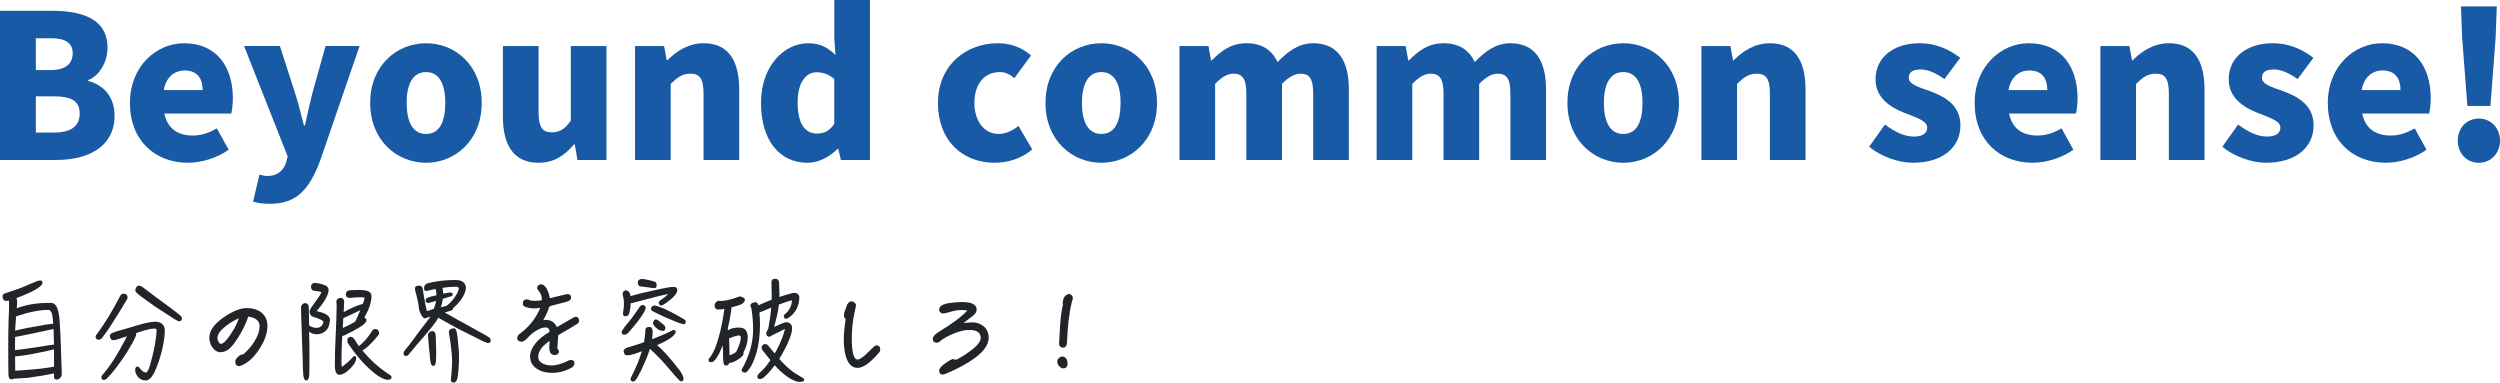
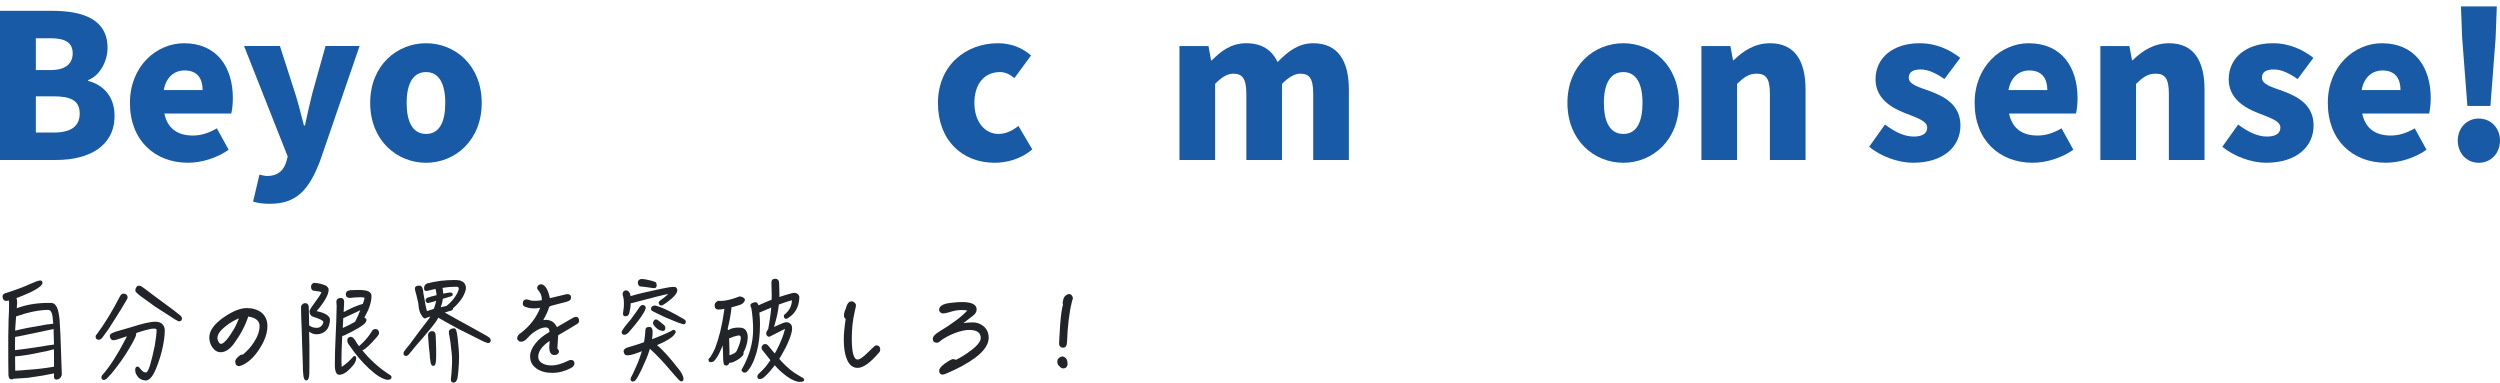
<svg xmlns="http://www.w3.org/2000/svg" id="_イヤー_2" viewBox="0 0 899.05 137.59">
  <defs>
    <style>.cls-1{fill:#212529;}.cls-2{fill:#185aa5;}</style>
  </defs>
  <g id="_イヤー_2-2">
    <g>
      <path class="cls-2" d="M0,3.89H18.72c11.09,0,19.95,3.02,19.95,13.32,0,4.75-2.66,9.94-6.98,11.59v.29c5.4,1.44,9.5,5.47,9.5,12.6,0,10.94-9.29,15.84-20.95,15.84H0V3.89ZM18.22,25.2c5.47,0,7.92-2.38,7.92-6.05s-2.52-5.4-7.92-5.4h-5.33v11.45h5.33Zm1.08,22.47c6.19,0,9.36-2.23,9.36-6.84s-3.1-6.19-9.36-6.19h-6.41v13.03h6.41Z" />
-       <path class="cls-2" d="M46.73,37.01c0-13.25,9.58-21.46,19.44-21.46,11.81,0,17.57,8.57,17.57,19.73,0,2.3-.29,4.54-.58,5.54h-24.05c1.15,5.62,5.04,7.92,10.23,7.92,2.95,0,5.69-.86,8.64-2.59l4.25,7.7c-4.25,3.02-9.86,4.68-14.62,4.68-11.81,0-20.88-7.92-20.88-21.53Zm26.14-4.61c0-4.03-1.8-7.06-6.48-7.06-3.53,0-6.62,2.23-7.49,7.06h13.97Z" />
+       <path class="cls-2" d="M46.73,37.01c0-13.25,9.58-21.46,19.44-21.46,11.81,0,17.57,8.57,17.57,19.73,0,2.3-.29,4.54-.58,5.54h-24.05c1.15,5.62,5.04,7.92,10.23,7.92,2.95,0,5.69-.86,8.64-2.59l4.25,7.7c-4.25,3.02-9.86,4.68-14.62,4.68-11.81,0-20.88-7.92-20.88-21.53m26.14-4.61c0-4.03-1.8-7.06-6.48-7.06-3.53,0-6.62,2.23-7.49,7.06h13.97Z" />
      <path class="cls-2" d="M91.01,72.51l2.3-9.72c.72,.14,1.8,.5,2.74,.5,3.89,0,5.9-2.02,6.84-4.9l.58-2.09-15.7-39.75h12.89l5.47,16.99c1.22,3.74,2.09,7.56,3.17,11.59h.36c.79-3.89,1.73-7.7,2.66-11.59l4.75-16.99h12.24l-14.11,41.04c-3.96,10.51-8.42,15.7-18.15,15.7-2.66,0-4.32-.29-6.05-.79Z" />
      <path class="cls-2" d="M133.13,37.01c0-13.54,9.65-21.46,20.09-21.46s20.02,7.92,20.02,21.46-9.65,21.53-20.02,21.53-20.09-7.92-20.09-21.53Zm27,0c0-6.77-2.16-11.09-6.91-11.09s-6.98,4.32-6.98,11.09,2.16,11.16,6.98,11.16,6.91-4.32,6.91-11.16Z" />
-       <path class="cls-2" d="M180.86,41.91V16.56h12.82v23.76c0,5.62,1.51,7.27,4.75,7.27,2.88,0,4.68-1.15,6.84-4.18V16.56h12.82V57.53h-10.44l-.94-5.62h-.29c-3.38,4.03-7.2,6.62-12.75,6.62-9,0-12.82-6.41-12.82-16.63Z" />
-       <path class="cls-2" d="M228.38,16.56h10.44l.94,5.11h.22c3.38-3.31,7.56-6.12,13.11-6.12,8.93,0,12.74,6.41,12.74,16.63v25.35h-12.82v-23.76c0-5.69-1.51-7.27-4.75-7.27-2.88,0-4.61,1.3-7.06,3.67v27.36h-12.82V16.56Z" />
-       <path class="cls-2" d="M273.67,37.01c0-13.39,8.42-21.46,16.92-21.46,4.54,0,7.2,1.66,9.87,4.25l-.43-6.12V0h12.82V57.53h-10.44l-.94-3.96h-.29c-2.88,2.88-6.84,4.97-10.73,4.97-10.22,0-16.78-8.14-16.78-21.53Zm26.35,7.56V28.44c-1.94-1.8-4.25-2.45-6.41-2.45-3.53,0-6.77,3.31-6.77,10.87s2.59,11.16,6.98,11.16c2.45,0,4.39-.79,6.19-3.46Z" />
      <path class="cls-2" d="M337.31,37.01c0-13.54,10.08-21.46,21.53-21.46,4.97,0,8.86,1.73,11.95,4.39l-5.98,8.14c-1.87-1.51-3.46-2.16-5.18-2.16-5.69,0-9.22,4.32-9.22,11.09s3.74,11.16,8.71,11.16c2.59,0,5.04-1.22,7.13-2.88l4.97,8.42c-4.03,3.53-9.22,4.82-13.54,4.82-11.52,0-20.38-7.92-20.38-21.53Z" />
-       <path class="cls-2" d="M375.98,37.01c0-13.54,9.65-21.46,20.09-21.46s20.02,7.92,20.02,21.46-9.65,21.53-20.02,21.53-20.09-7.92-20.09-21.53Zm27,0c0-6.77-2.16-11.09-6.91-11.09s-6.98,4.32-6.98,11.09,2.16,11.16,6.98,11.16,6.91-4.32,6.91-11.16Z" />
      <path class="cls-2" d="M424.15,16.56h10.44l.94,5.18h.22c3.38-3.38,6.91-6.19,12.46-6.19s9.15,2.38,11.23,6.77c3.53-3.6,7.34-6.77,12.82-6.77,8.93,0,12.82,6.41,12.82,16.63v25.35h-12.82v-23.76c0-5.69-1.44-7.27-4.68-7.27-1.87,0-4.1,1.15-6.55,3.67v27.36h-12.82v-23.76c0-5.69-1.51-7.27-4.75-7.27-1.87,0-4.1,1.15-6.48,3.67v27.36h-12.82V16.56Z" />
-       <path class="cls-2" d="M495.06,16.56h10.44l.94,5.18h.22c3.38-3.38,6.91-6.19,12.46-6.19s9.15,2.38,11.23,6.77c3.53-3.6,7.34-6.77,12.82-6.77,8.93,0,12.82,6.41,12.82,16.63v25.35h-12.82v-23.76c0-5.69-1.44-7.27-4.68-7.27-1.87,0-4.1,1.15-6.55,3.67v27.36h-12.82v-23.76c0-5.69-1.51-7.27-4.75-7.27-1.87,0-4.1,1.15-6.48,3.67v27.36h-12.82V16.56Z" />
      <path class="cls-2" d="M563.68,37.01c0-13.54,9.65-21.46,20.09-21.46s20.02,7.92,20.02,21.46-9.65,21.53-20.02,21.53-20.09-7.92-20.09-21.53Zm27,0c0-6.77-2.16-11.09-6.91-11.09s-6.98,4.32-6.98,11.09,2.16,11.16,6.98,11.16,6.91-4.32,6.91-11.16Z" />
      <path class="cls-2" d="M611.85,16.56h10.44l.94,5.11h.22c3.38-3.31,7.56-6.12,13.11-6.12,8.93,0,12.75,6.41,12.75,16.63v25.35h-12.82v-23.76c0-5.69-1.51-7.27-4.75-7.27-2.88,0-4.61,1.3-7.06,3.67v27.36h-12.82V16.56Z" />
      <path class="cls-2" d="M672.18,52.78l5.69-7.99c3.74,2.81,7.13,4.32,10.37,4.32s4.82-1.22,4.82-3.24c0-2.45-3.96-3.6-8.14-5.26-4.9-1.94-10.44-5.26-10.44-12.1,0-7.7,6.26-12.96,15.84-12.96,6.41,0,11.16,2.59,14.62,5.26l-5.69,7.63c-2.95-2.09-5.83-3.46-8.5-3.46-2.95,0-4.32,1.01-4.32,2.95,0,2.45,3.53,3.38,7.78,4.9,5.11,1.94,10.8,4.9,10.8,12.31s-5.9,13.39-17.07,13.39c-5.33,0-11.59-2.3-15.77-5.76Z" />
      <path class="cls-2" d="M710.12,37.01c0-13.25,9.58-21.46,19.44-21.46,11.81,0,17.57,8.57,17.57,19.73,0,2.3-.29,4.54-.58,5.54h-24.05c1.15,5.62,5.04,7.92,10.23,7.92,2.95,0,5.69-.86,8.64-2.59l4.25,7.7c-4.25,3.02-9.86,4.68-14.62,4.68-11.81,0-20.88-7.92-20.88-21.53Zm26.14-4.61c0-4.03-1.8-7.06-6.48-7.06-3.53,0-6.62,2.23-7.49,7.06h13.97Z" />
      <path class="cls-2" d="M755.34,16.56h10.44l.94,5.11h.22c3.38-3.31,7.56-6.12,13.11-6.12,8.93,0,12.74,6.41,12.74,16.63v25.35h-12.82v-23.76c0-5.69-1.51-7.27-4.75-7.27-2.88,0-4.61,1.3-7.06,3.67v27.36h-12.82V16.56Z" />
      <path class="cls-2" d="M799.19,52.78l5.69-7.99c3.74,2.81,7.13,4.32,10.37,4.32s4.82-1.22,4.82-3.24c0-2.45-3.96-3.6-8.14-5.26-4.9-1.94-10.44-5.26-10.44-12.1,0-7.7,6.26-12.96,15.84-12.96,6.41,0,11.16,2.59,14.62,5.26l-5.69,7.63c-2.95-2.09-5.83-3.46-8.5-3.46-2.95,0-4.32,1.01-4.32,2.95,0,2.45,3.53,3.38,7.78,4.9,5.11,1.94,10.8,4.9,10.8,12.31s-5.9,13.39-17.07,13.39c-5.33,0-11.59-2.3-15.77-5.76Z" />
      <path class="cls-2" d="M837.13,37.01c0-13.25,9.58-21.46,19.44-21.46,11.81,0,17.57,8.57,17.57,19.73,0,2.3-.29,4.54-.58,5.54h-24.05c1.15,5.62,5.04,7.92,10.23,7.92,2.95,0,5.69-.86,8.64-2.59l4.25,7.7c-4.25,3.02-9.86,4.68-14.62,4.68-11.81,0-20.88-7.92-20.88-21.53Zm26.14-4.61c0-4.03-1.8-7.06-6.48-7.06-3.53,0-6.62,2.23-7.49,7.06h13.97Z" />
      <path class="cls-2" d="M883.86,50.55c0-4.46,3.17-7.92,7.56-7.92s7.63,3.46,7.63,7.92-3.17,7.99-7.63,7.99-7.56-3.53-7.56-7.99Zm1.58-36.8l-.43-11.45h12.89l-.43,11.45-1.87,24.34h-8.28l-1.87-24.34Z" />
    </g>
    <g>
      <path class="cls-1" d="M16.81,108.94h1.8c.79,.07,1.44,.65,1.94,1.73,.36,.86,.65,2.23,.86,4.14,.11,1.44,.22,3.24,.32,5.36,.14,4.25,.29,9.03,.5,14.4,0,.43-.18,.86-.5,1.26-.36,.4-.79,.61-1.3,.68-.68,0-1.01-.32-1.01-.97v-1.26c-2.09,.47-5.18,1.01-9.29,1.58-1.73,.14-3.35,.25-4.82,.32-.11,0-.18-.04-.25-.04-.29,.18-.58,.29-.83,.29-.32,0-.58-.11-.79-.29-.22-.25-.36-.65-.4-1.19-.07-2.7-.07-6.48-.07-11.37,0-2.16,0-4.1,.07-5.83,0-1.8,.07-3.71,.18-5.76,0-1.01,.04-2.09,.04-3.31-.04-.22-.07-.43-.11-.65-.43,.14-.76,.18-.97,.18-.36,0-.68-.14-.94-.5-.22-.29-.32-.68-.32-1.19s.36-.86,1.08-1.12c1.44-.43,2.52-.79,3.31-1.08,1.73-.58,3.82-1.4,6.3-2.52,.97-.43,1.73-.72,2.27-.86,.22-.04,.43-.07,.61-.07,.36,0,.58,.14,.72,.4,.04,.18,.07,.36,.07,.5,0,.22-.22,.58-.65,1.08-1.22,1.01-2.74,1.87-4.61,2.66-1.44,.68-2.81,1.22-4.1,1.66,.14,.47,.25,.94,.25,1.4,0,.58-.07,1.33-.14,2.27,3.17-1.19,6.73-1.84,10.76-1.91Zm2.45,9.39c-2.56,.54-5.98,1.26-10.29,2.16-1.73,.36-2.92,.61-3.53,.68-.04,.76-.04,1.58-.04,2.48v2.27c1.48-.18,2.63-.32,3.46-.43,2.27-.29,5.04-.72,8.28-1.26,.94-.14,1.69-.25,2.27-.32-.04-2.16-.07-4.03-.14-5.58Zm.14,7.27c-1.4,.43-3.02,.79-4.9,1.12-3.24,.72-6.23,1.22-8.93,1.44-.07,.04-.14,.04-.14,.04,0,1.73,.04,3.42,.04,5.11,1.3-.07,2.7-.14,4.14-.29,3.74-.25,7.02-.65,9.79-1.15h.04c0-2.02-.04-4.1-.04-6.26Zm-.76-12.89c-.29-.83-.68-1.26-1.26-1.26-3.24,0-7.13,.79-11.59,2.34-.14,1.94-.25,3.42-.32,4.46v.65c2.34-.61,6.08-1.33,11.27-2.2,.94-.14,1.73-.22,2.41-.29-.14-1.8-.29-3.06-.5-3.71Z" />
      <path class="cls-1" d="M35.5,122.18c-.72,0-1.12-.4-1.12-1.15,0-.29,.18-.61,.54-.97,2.77-3.74,5.54-8.28,8.28-13.61,.29-.58,.76-.86,1.37-.86,.79,.07,1.26,.5,1.33,1.3,0,.32-.14,.68-.4,1.04-1.22,2.09-2.48,4.18-3.85,6.3-.86,1.37-1.73,2.74-2.59,4.07-.79,1.08-1.55,2.12-2.3,3.17-.43,.5-.83,.72-1.26,.72Zm4.32-.36c-.22-.29-.32-.65-.32-1.08,0-.4,.32-.76,1.01-1.04,.65-.29,1.51-.58,2.59-.86,1.33-.36,2.7-.76,4.1-1.19,2.16-.68,3.92-1.19,5.22-1.48s2.52-.47,3.6-.47c.94,.04,1.69,.29,2.27,.76,.65,.61,.97,1.4,.97,2.41,0,1.98-.36,4.46-1.08,7.45-.83,3.17-1.76,5.72-2.77,7.81-.97,1.8-1.98,2.7-3.02,2.7-1.76-.07-2.99-1.04-3.67-2.88-.07-.36-.11-.65-.11-.9,0-.54,.14-.9,.43-1.12,.14-.07,.36-.07,.61-.07,.22,0,.36,.11,.47,.36,.47,.58,.94,1.08,1.37,1.44,.32,.18,.68,.29,1.04,.29,.4,0,.86-.86,1.4-2.52,.58-1.94,1.15-4.32,1.73-7.13,.43-2.52,.65-4.43,.65-5.72,0-.25-.32-.4-.97-.4-.79,0-2.02,.25-3.64,.72-.9,.29-1.8,.58-2.7,.86v.14c0,.47-.14,1.01-.43,1.58-.5,1.08-1.15,2.27-1.91,3.53-1.73,2.99-3.85,6.01-6.44,9.18-.72,.76-1.33,1.4-1.84,1.98-.36,.29-.72,.47-1.01,.47-.58-.04-.86-.32-.9-.83,0-.43,.14-.79,.5-1.12,2.56-2.95,5.26-7.13,8.1-12.6,.18-.36,.36-.76,.58-1.15-.22,.07-.4,.14-.58,.18-1.08,.36-2.12,.72-3.2,1.04-.47,.14-.86,.18-1.19,.18-.36,0-.65-.18-.86-.54Zm21.17-8.21l-5.22-3.35c-1.62-1.15-3.35-2.41-5.22-3.78-.58-.43-1.04-.83-1.4-1.19-.29-.22-.43-.47-.47-.68v-.36c0-.25,.11-.5,.25-.76,.22-.5,.54-.76,1.04-.76,.14,0,.36,.04,.61,.11,.58,.32,1.22,.76,1.94,1.33,1.55,1.22,4,3.02,7.34,5.47,1.76,1.3,3.17,2.34,4.21,3.2,.36,.29,.65,.5,.9,.72,.29,.29,.43,.61,.47,.9,0,.72-.36,1.08-1.04,1.08-.18,0-.32-.04-.43-.11-.65-.29-1.62-.9-2.99-1.84Z" />
      <path class="cls-1" d="M93.27,125.53c-1.94,2.99-4.1,4.97-6.44,5.9-.36,.14-.61,.22-.83,.22-.94,0-1.4-.58-1.4-1.69,0-.58,.5-1.26,1.51-2.05,.36-.29,.79-.43,1.3-.43,1.58-1.33,2.92-2.84,4-4.54,1.3-2.02,1.94-3.92,1.94-5.72s-1.37-2.99-4.07-3.38c-1.15,3.46-2.92,6.73-5.22,9.83-1.51,2.02-3.1,2.99-4.68,2.99-1.22,0-2.2-.58-2.99-1.73-.76-1.08-1.12-2.27-1.12-3.56,0-2.45,1.76-4.9,5.36-7.38,3.1-2.12,5.83-3.2,8.13-3.2,2.09,0,3.82,.54,5.18,1.55,1.48,1.15,2.23,2.81,2.23,4.9,0,2.59-.97,5.36-2.92,8.31Zm-12.06-8.28c-2.02,1.58-3.02,3.02-3.02,4.36,0,.43,.14,.86,.43,1.37,.29,.47,.58,.68,.83,.68,1.01,0,2.63-1.84,4.82-5.54,.54-.94,1.08-2.16,1.66-3.64-1.62,.65-3.2,1.58-4.72,2.77Z" />
      <path class="cls-1" d="M113.87,117.9c.72,0,1.3-.22,1.73-.72,.43-.43,.65-.9,.68-1.4,0-.47-1.26-1.12-3.78-1.91-.47-.14-.79-.47-.97-.9-.14-.29-.22-.65-.22-1.08,0-.18,.22-.65,.68-1.37,.79-1.08,1.73-2.41,2.81-3.96,.5-.79,.79-1.3,.79-1.48-.32-.18-1.26-.36-2.84-.54-.61-.14-.9-.65-.9-1.48,.07-.83,.5-1.26,1.26-1.33,1.22,.07,2.56,.36,4,.94,.72,.43,1.08,.97,1.08,1.58-.04,1.76-1.48,4.32-4.32,7.63,.5,.11,1.04,.25,1.55,.4,2.16,.68,3.24,1.58,3.24,2.74,0,.54-.07,1.01-.18,1.37-.22,1.08-.61,1.91-1.26,2.52-.9,.86-2.02,1.3-3.35,1.3-1.04,0-1.94-.32-2.7-.97,.04,1.66,.07,3.46,.11,5.44v6.37c0,1.4-.04,2.52-.04,3.35-.07,1.58-.43,2.41-1.04,2.41-.68,0-1.08-.79-1.15-2.38-.11-1.01-.14-2.02-.14-3.1-.04-2.23-.14-5.11-.29-8.6-.07-2.45-.14-5.29-.29-8.57-.04-.61-.07-1.87-.07-3.74,0-.4,.22-.76,.65-1.12,.25-.18,.54-.29,.83-.29,.79,0,1.22,.47,1.3,1.33,0,.79,.04,1.84,.07,3.06,0,1.3,.04,2.52,.07,3.6l.11,.11c.79,.54,1.66,.79,2.59,.79Zm9.72-5.65c.86-.5,2.02-1.08,3.42-1.73,1.73-.72,2.88-1.12,3.46-1.22,.4-1.08,.61-1.76,.61-2.05,0-.18-.11-.29-.25-.29-.22-.04-.54-.07-1.01-.07-.79,0-1.48,.04-2.05,.07l-1.91,.18c-.94,0-1.44-.4-1.51-1.22,0-.5,.18-.9,.54-1.22,.36-.22,.79-.32,1.3-.36,.94-.04,1.84-.07,2.7-.07,1.69,0,2.88,.18,3.53,.47,.79,.36,1.19,.94,1.19,1.76,0,1.37-.4,2.95-1.12,4.82-.5,1.04-.97,2.02-1.48,2.88,.11,.07,.18,.11,.25,.11,.32,.22,.5,.43,.54,.65,0,.47-.22,.9-.58,1.3-.47,.5-1.15,1.01-2.09,1.55-1.66,1.01-3.38,1.91-5.18,2.74-.29,.14-.58,.22-.86,.29-.04,.4-.07,.76-.07,1.12-.14,2.99-.22,5.51-.22,7.56,0,1.19,.04,1.98,.11,2.41,1.22-.79,2.56-1.94,4.03-3.56,.14-.22,.36-.36,.65-.36,.32,.07,.5,.32,.5,.83,0,.58-.22,1.22-.65,1.94-.83,1.15-1.8,2.12-2.88,2.99-.9,.65-1.76,1.01-2.56,1.01-1.01,0-1.55-1.12-1.58-3.35,0-2.95,.07-6.19,.25-9.75,.22-4.54,.36-8.42,.4-11.7,0-.36-.04-.83-.11-1.48,.04-.86,.58-1.3,1.62-1.37,.72,.04,1.12,.47,1.19,1.3-.07,1.37-.14,2.66-.18,3.85Zm5.98-.68c-1.76,.86-3.82,1.8-6.12,2.84-.07,1.33-.11,2.52-.18,3.53,1.66-.72,3.17-1.48,4.46-2.27,.61-1.22,1.22-2.59,1.84-4.1Zm6.77,8.28c-.04,.32-.32,.79-.86,1.4-2.3,2.66-4,4.25-5.11,4.75l-.04,.04c1.12,1.37,2.45,2.81,4,4.25,1.8,1.66,3.67,3.13,5.65,4.39,.54,.29,.83,.58,.83,.94,0,.65-.5,.97-1.48,.97-1.73-.22-3.92-1.55-6.52-3.96-2.59-2.38-4.97-5.18-7.09-8.35-.58-.65-.83-1.26-.83-1.91s.36-1.08,1.08-1.26c.36,0,.65,.11,.94,.29,.29,.25,.58,.61,.86,1.04,.36,.68,.79,1.37,1.33,2.05,1.76-1.48,3.28-3.2,4.5-5.15,.14-.36,.36-.61,.58-.76,.22-.14,.47-.25,.79-.25h.29c.68,.14,1.04,.65,1.08,1.51Z" />
      <path class="cls-1" d="M156.67,104.18c-.07-.07-.07-.18-.07-.29-.94,.22-1.76,.4-2.52,.61-.4,.11-.65,.14-.79,.14-.54,0-.79-.32-.79-1.04,0-.36,.07-.72,.29-1.04,.11-.22,.36-.4,.76-.61,1.19-.36,2.84-.68,4.93-.97,1.8-.18,3.42-.29,4.9-.29,.76,0,1.4,.07,1.91,.14,.79,.22,1.37,.58,1.8,1.12,.29,.5,.47,1.01,.47,1.58,0,.83-.4,1.94-1.19,3.38-.79,1.22-1.66,2.27-2.63,3.2-.29,.29-.58,.5-.83,.72v.11c0,.29-.18,.54-.47,.68-.79,.25-1.62,.5-2.48,.76,.29,.14,.54,.32,.83,.47,1.91,1.08,4.9,2.77,9,5,2.12,1.19,3.85,2.16,5.18,2.88,.4,.29,.76,.5,1.08,.72,.25,.29,.4,.58,.43,.86,0,.72-.36,1.08-1.04,1.08-.11-.04-.22-.07-.36-.14-.79-.22-2.02-.79-3.67-1.69l-6.33-3.17c-1.94-1.04-4.07-2.2-6.3-3.49-.5-.25-.9-.47-1.15-.68-.29,.58-.65,1.15-1.08,1.76-.79,1.08-1.8,2.34-3.06,3.82-1.19,1.44-2.48,2.92-3.85,4.46-.79,.94-1.66,1.98-2.63,3.2-.32,.36-.65,.54-.94,.54-.61,0-.94-.25-.97-.83,0-.32,.11-.65,.32-.94,.43-.58,1.04-1.37,1.84-2.3,.86-1.19,1.98-2.7,3.38-4.57,1.12-1.51,2.3-3.06,3.6-4.72,.18-.25,.36-.5,.5-.79-.47,.14-.86,.25-1.22,.36l-.07,.07c-.22,.14-.43,.22-.65,.22-.29,0-.5-.14-.72-.43-.14-.14-.29-.32-.4-.58-.5-.65-.86-1.55-1.04-2.63-.07-.76-.18-1.4-.25-1.98-.25-1.08-.47-2.05-.68-2.92-.36-1.12-.5-1.84-.5-2.16,0-.65,.4-1.01,1.19-1.08h.61c.36,0,.65,.29,.9,.79,.18,.43,.29,1.08,.36,2.02,.29,1.69,.54,3.13,.79,4.36,.18,.76,.32,1.4,.47,1.98,.68-.22,1.51-.5,2.48-.79,.04-.11,.07-.25,.14-.43,.29-.72,.5-1.48,.65-2.27,0-.04,0-.11,.04-.22-.22,.11-.43,.18-.61,.22-1.37,.4-2.12,.58-2.27,.58h-.25c-.14-.04-.32-.18-.5-.4-.14-.14-.18-.32-.18-.54,0-.32,.18-.61,.54-.9,.72-.29,1.87-.61,3.42-.97-.07-.79-.14-1.48-.29-1.98Zm.04,17.21c.04,.72,.07,1.33,.07,1.84,0,.65,.04,1.37,.07,2.16v2.56c0,.61-.04,1.08-.04,1.4-.04,1.48-.36,2.23-.97,2.23-.65,0-1.04-.76-1.12-2.2-.11-.36-.14-.76-.14-1.22-.04-.79-.14-1.87-.32-3.17-.07-.9-.14-1.98-.25-3.24-.04-.22-.07-.68-.07-1.37,0-.36,.22-.72,.68-1.08,.22-.14,.47-.22,.76-.22,.79,0,1.19,.43,1.26,1.22,0,.29,.04,.65,.07,1.08Zm2.56-13.93c-.07,.5-.18,1.01-.29,1.51-.14,.58-.32,1.08-.5,1.51,.83-.18,1.51-.32,2.02-.43l.07-.07c.9-.65,1.69-1.44,2.38-2.3,1.22-1.58,1.91-2.84,2.05-3.85,0-.43-.25-.68-.72-.72-1.76,0-3.49,.14-5.15,.43,.14,.58,.22,1.26,.25,2.05,.32-.04,.65-.11,1.01-.18,.68-.14,1.26-.22,1.76-.22,.18,.04,.36,.11,.5,.25,.11,.22,.18,.36,.18,.5,0,.22-.18,.4-.5,.58-.83,.29-1.84,.58-3.06,.94Zm5,12.09c.07,.43,.14,.9,.25,1.48,.11,1.33,.25,2.81,.43,4.39,.07,1.01,.14,1.91,.14,2.7,0,1.66-.07,3.24-.22,4.9-.11,1.22-.22,2.23-.36,3.02-.29,1.01-.76,1.55-1.33,1.55-.72,0-1.04-.36-1.04-1.08,.04-.54,.11-1.33,.22-2.34,.14-1.84,.22-3.28,.22-4.36,0-1.58-.22-3.82-.58-6.66-.14-.79-.25-1.62-.4-2.45-.14-.61-.18-1.08-.18-1.4,0-.36,.25-.72,.79-1.01,.32-.14,.72-.22,1.15-.22s.72,.5,.9,1.48Z" />
      <path class="cls-1" d="M207.39,116.6c-1.48,.94-3.71,2.23-6.66,3.96-.07,.97-.14,2.56-.29,4.79,.36,.36,.58,.68,.58,1.04s-.18,.65-.47,.94c-.32,.25-.68,.36-1.12,.36-1.3,0-1.91-.97-1.91-2.92,0-.22,.04-.94,.14-2.16-2.74,1.84-4.1,3.74-4.1,5.72,0,.94,.43,1.69,1.33,2.23,.86,.58,2.09,.86,3.6,.86s3.38-.54,5.54-1.55c.58-.29,.94-.43,1.15-.43,.94,0,1.4,.43,1.4,1.26,0,.65-.43,1.22-1.26,1.66-2.16,1.15-4.43,1.73-6.73,1.73s-4.18-.54-5.62-1.55c-1.58-1.08-2.34-2.52-2.34-4.39,0-1.44,.61-2.99,1.87-4.57,1.22-1.58,2.95-2.99,5.11-4.21,0-1.08-.47-1.62-1.4-1.62s-2.02,.36-3.17,1.04c-1.22,.72-2.27,1.55-3.13,2.56-.9,1.04-1.73,1.55-2.48,1.55-.4,0-.72-.11-1.01-.4-.29-.25-.43-.5-.43-.79,0-.79,.47-1.51,1.48-2.09,3.13-2.45,5.4-5.4,6.8-8.93-.94,.14-1.66,.22-2.2,.22-1.15,0-2.23-.18-3.28-.61-.54-.22-.79-.58-.79-1.08,0-1.01,.47-1.55,1.48-1.55,.14,0,.72,.18,1.69,.47,.72,.04,1.19,.04,1.48,.04,.58,0,1.3-.07,2.16-.22,0-.14,.04-.22,.04-.29,0-1.22-.43-2.3-1.26-3.24-.29-.36-.43-.61-.43-.83,0-.36,.11-.68,.4-.97,.29-.25,.65-.4,1.01-.4,.58,0,1.12,.36,1.66,1.04,.68,.9,1.19,2.23,1.51,3.96l6.19-1.48c.94,0,1.44,.43,1.44,1.26,0,.72-.5,1.19-1.51,1.48s-2.84,.76-5.51,1.44c-.58,.14-.9,.4-.97,.76-.22,.94-.9,2.41-2.02,4.43,.61-.07,.97-.11,1.08-.11,1.8,.11,3.1,.97,3.82,2.63,.97-.54,2.59-1.48,4.9-2.84,.94-.58,1.55-.86,1.91-.86,.79,0,1.19,.54,1.19,1.55,0,.36-.29,.76-.86,1.12Z" />
      <path class="cls-1" d="M232.23,110.77c-.07,.43-.32,1.01-.76,1.73-.97,1.66-2.52,3.71-4.64,6.16-.58,.76-1.12,1.3-1.69,1.58-.22,.11-.47,.14-.68,.14-.61-.04-.9-.36-.9-.94,0-.18,.07-.43,.29-.72,.58-.94,1.62-2.27,3.13-4.03,1.3-1.76,2.34-3.24,3.13-4.43,.32-.36,.65-.58,.94-.58,.72,0,1.12,.36,1.19,1.08Zm-5.18-4.36c2.38-.72,5.9-1.55,10.55-2.52,2.16-.47,3.71-.72,4.64-.72,.22,0,.43,.04,.65,.07,.43,.25,.68,.61,.68,1.12,0,1.12-1.3,2.63-3.89,4.5-.32,.22-.65,.43-.94,.61-.4,.29-.72,.4-.97,.4-.29,0-.5-.11-.68-.4-.14-.22-.22-.4-.22-.58,0-.29,.18-.54,.54-.83,1.12-.76,2.09-1.55,2.95-2.34-1.66,.29-5.83,1.33-12.53,3.13-.4,.14-.72,.18-1.01,.18,0,.58-.07,1.15-.14,1.76-.11,.58-.22,1.15-.36,1.66-.07,.36-.18,.61-.29,.79-.25,.32-.65,.5-1.19,.5-.54-.04-.79-.32-.79-.86,0-.18,0-.43,.07-.79,.07-.5,.14-1.08,.22-1.69,0-.47,.04-.9,.04-1.33,0-1.04-.11-1.87-.29-2.48-.14-.32-.18-.58-.18-.76,0-.47,.14-.83,.43-1.12,.14-.14,.4-.25,.76-.29,.32,0,.61,.11,.83,.29,.25,.25,.47,.54,.65,.9,.07,.29,.11,.61,.18,.9,.07-.04,.18-.07,.29-.11Zm15.41,13.97c-.86,1.12-2.95,2.38-6.19,3.74,1.91,1.51,4.54,4.43,7.85,8.67,.97,1.22,1.55,2.34,1.69,3.35,0,.65-.29,1.01-.79,1.01-.25,0-.54-.18-.86-.5-.83-.86-1.94-2.12-3.31-3.74-2.23-2.66-4.61-5.18-7.13-7.49-.4,1.33-.83,2.52-1.26,3.56-.5,1.19-1.12,2.52-1.8,4.03-.47,.9-.9,1.69-1.26,2.41-.4,.76-.76,1.26-1.08,1.51-.22,.18-.47,.29-.76,.29-.5-.07-.76-.36-.79-.86,0-.36,.07-.61,.25-.83,.22-.5,.47-1.01,.76-1.51,.47-1.04,1.01-2.23,1.58-3.53,.43-1.08,.83-2.23,1.26-3.53,.07-.22,.14-.43,.22-.65-.94,.36-1.8,.68-2.66,.97-.65,.18-1.08,.29-1.33,.36-.54,.11-1.01,.14-1.4,.14-.68,0-1.08-.5-1.19-1.48,0-.43,.32-.86,1.04-1.22,.4-.14,.9-.29,1.55-.47,1.62-.47,3.2-.97,4.75-1.55,.04-.22,.07-.4,.11-.58,.22-1.44,.36-2.77,.4-3.96,.04-.43,.32-.76,.83-.9,.18,0,.43-.04,.79-.04,.61,.07,.94,.65,.97,1.73,0,.86-.07,1.73-.22,2.66,3.28-1.22,5.83-2.34,7.67-3.35,.36,0,.61,.14,.76,.4,.04,.07,.07,.18,.07,.32,0,.32-.18,.65-.5,1.01Zm-9.79-19.8c.58,.11,1.15,.25,1.73,.4,.72,.22,1.22,.4,1.44,.54,.22,.29,.32,.68,.32,1.19-.07,.47-.25,.76-.58,.9h-.22c-.11,0-.32,0-.65-.04-1.04-.14-1.91-.25-2.56-.36-.72-.07-1.37-.14-2.02-.22-.5-.22-.76-.72-.76-1.55,.14-.72,.61-1.08,1.48-1.12,.4,0,1.01,.11,1.8,.25Zm13.79,15.77c-.14,.18-.36,.25-.58,.25s-.4-.04-.54-.11c-.83-.22-1.73-.54-2.7-.97-2.45-.94-4.68-1.94-6.7-2.99-.94-.43-1.48-.72-1.58-.86-.18-.14-.25-.32-.25-.61,0-.18,.07-.43,.25-.72,.18-.18,.4-.32,.61-.4,.11-.04,.25-.07,.43-.07s.5,.07,1.01,.22,1.33,.47,2.56,.97c1.3,.61,2.74,1.33,4.32,2.2,1.12,.61,2.05,1.15,2.84,1.62,.32,.29,.5,.5,.5,.68,0,.29-.07,.54-.18,.79Zm-10.51,1.55c-.76-.76-1.12-1.3-1.12-1.66,0-.25,.07-.5,.22-.79,.18-.36,.5-.58,.94-.58,.36,.04,1.26,.68,2.7,1.94,.36,.25,.58,.65,.58,1.22-.07,.58-.29,.9-.72,.97-.97,0-1.84-.36-2.59-1.12Z" />
      <path class="cls-1" d="M267.41,126.97c0,.54-.22,.94-.61,1.19-.54,.65-1.48,1.26-2.81,1.91-.47,.22-.9,.36-1.33,.4-.14,0-.29,0-.36-.04-.18,.65-.54,1.01-1.12,1.01-.65,0-.97-.32-.97-.97-.04-.25-.07-.58-.14-1.01-.04-.76-.04-1.37-.04-1.84,0-.94-.07-2.09-.14-3.42-.14,.36-.29,.72-.43,1.04-.58,1.44-1.22,2.7-1.94,3.71-.29,.4-.58,.72-.86,1.01-.36,.22-.76,.29-1.12,.29-.47,0-.72-.29-.76-.86,0-.29,.22-.58,.65-.94,.65-1.01,1.26-2.12,1.76-3.28,1.37-3.6,2.45-7.95,3.17-13.07,.04-.36,.07-.68,.14-1.04-.18,.07-.36,.11-.5,.11-.5,.07-1.01,.14-1.44,.14h-.47c-.72-.14-1.08-.54-1.08-1.26v-.61c.14-.5,.54-.9,1.19-1.26,.29,.04,.61,.04,.94,.04,.86,0,1.8-.11,2.81-.36,1.08-.22,2.23-.58,3.49-1.08,.22-.07,.36-.11,.5-.18,.36,0,.76,.11,1.19,.29,.5,.32,.76,.61,.76,.86,0,.29-.11,.58-.32,.9-.29,.36-.68,.65-1.12,.86-.9,.36-1.91,.65-3.02,.9-.14,.04-.29,.07-.36,.07-.04,.4-.11,.94-.18,1.66-.29,2.09-.72,4.18-1.22,6.19,.07,.14,.14,.29,.22,.4,.22-.14,.5-.29,.79-.43,.86-.32,1.8-.5,2.88-.5,1.01,0,1.76,.18,2.23,.54,.72,.58,1.12,1.58,1.12,2.99-.07,1.58-.47,3.13-1.12,4.61-.14,.29-.29,.54-.43,.76,0,.14,.04,.22,.07,.29Zm-5.15-3.74c.04,1.37,.07,2.45,.07,3.2v1.33c.25-.07,.54-.18,.83-.29,.43-.18,.86-.4,1.26-.65,.11-.18,.29-.4,.5-.61,.97-2.09,1.48-3.67,1.48-4.72-.04-.58-.25-.86-.61-.86s-.72,.07-1.12,.22c-.43,.04-.83,.18-1.26,.4-.68,.25-1.08,.4-1.15,.4h-.07c0,.54,.04,1.08,.07,1.58Zm10.47-13.57c0,.07,0,.11,.04,.14,1.55-.72,3.13-1.4,4.72-2.02,0-.43,.04-.86,.04-1.3-.04-1.66-.07-3.28-.11-4.93,0-.86,.47-1.3,1.44-1.3,.65,0,1.08,.36,1.3,1.08,.07,1.73,.14,3.35,.14,4.86,0,.22-.04,.43-.04,.61,1.3-.43,2.59-.83,3.89-1.19,.76-.22,1.3-.32,1.66-.32,.43,.07,.76,.22,1.04,.4,.36,.29,.54,.65,.61,1.01,0,.68-.07,1.37-.18,2.02-.5,2.48-1.76,4.32-3.71,5.54-.29,.22-.58,.36-.86,.4-.54-.04-.83-.4-.83-1.04,0-.22,.11-.43,.4-.65,1.58-1.3,2.45-2.95,2.52-5-1.15,.29-2.7,.79-4.72,1.55v.11c-.14,1.22-.32,2.48-.61,3.78-.32,1.3-.68,2.7-1.12,4.18,.22-.11,.47-.22,.68-.32,1.94-.9,3.1-1.37,3.53-1.37h.54c.43,0,.83,.22,1.26,.65,.32,.32,.5,.83,.5,1.51,0,1.08-.4,2.56-1.19,4.43-.65,1.62-1.48,3.28-2.48,4.97-.32,.58-.65,1.12-.97,1.55,.29,.36,.58,.68,.83,.97,2.09,2.23,4.1,3.89,6.08,4.97,.36,.22,.76,.47,1.12,.68,.65,.29,.97,.61,.97,.97-.07,.36-.36,.58-.83,.68-.29,0-.68,.04-1.19,.04-.5-.07-1.04-.22-1.66-.5-1.15-.47-2.3-1.22-3.53-2.23-1.15-.86-2.27-1.94-3.38-3.24-.58,.72-1.12,1.37-1.62,2.02-.86,1.01-1.69,1.84-2.48,2.48-.47,.29-.9,.47-1.26,.47s-.58-.11-.68-.25c-.18-.14-.25-.4-.25-.68s.14-.58,.47-.94c.86-.76,1.73-1.66,2.63-2.7,.5-.65,1.04-1.37,1.62-2.23-.86-1.04-1.8-2.23-2.81-3.53-.22-.29-.36-.54-.4-.76,0-.43,.11-.79,.4-1.08,.22-.29,.5-.43,.86-.43s.65,.07,.79,.22,.4,.36,.68,.72c.61,.72,1.3,1.55,2.02,2.45,.18-.29,.36-.58,.54-.9,1.62-3.1,2.66-5.72,3.17-7.96-1.55,.76-3.24,1.62-5.04,2.56-.32,.22-.58,.29-.72,.29-.29,0-.5-.11-.72-.4-.22-.22-.29-.5-.29-.86,0-.32,.11-.61,.32-.86,.07-.14,.22-.36,.4-.65,.07-.47,.14-1.01,.29-1.66,.25-1.48,.47-2.88,.61-4.21,.07-.65,.11-1.26,.18-1.84-1.22,.5-2.52,1.04-3.85,1.62-.14,.07-.29,.14-.4,.14,.14,1.3,.22,2.74,.22,4.25,0,3.82-.4,7.13-1.19,9.97-.94,3.28-2.09,5.62-3.53,7.09-.22,.22-.5,.32-.86,.32-.5-.07-.86-.36-1.08-.86,0-.14,.11-.4,.36-.76,2.52-4.57,3.82-9.18,3.82-13.79,0-2.74-.22-5.33-.61-7.7-.25-.54-.36-.94-.36-1.15,0-.29,.22-.54,.65-.76,.4-.22,.83-.32,1.33-.32,.32,0,.61,.36,.9,1.01Z" />
      <path class="cls-1" d="M316.11,126.79c-3.1,3.67-5.69,5.51-7.7,5.51-1.8,0-3.1-1.12-3.96-3.35-.68-1.73-1.01-4.03-1.01-6.91,0-1.87,.22-4.32,.68-7.34-.43-.32-.61-.72-.61-1.22,0-.72,.18-1.51,.58-2.3,.47-1.87,1.15-2.81,2.09-2.81,.47,0,.86,.18,1.15,.47,.32,.29,.5,.61,.5,.97,0,.22-.14,.9-.43,2.09-.72,3.1-1.08,6.34-1.08,9.72,0,5.11,.68,7.67,2.09,7.67,.79,0,2.02-.86,3.74-2.59,1.69-1.66,2.63-2.52,2.81-2.52,1.04,0,1.58,.5,1.58,1.48,0,.47-.14,.86-.43,1.15Z" />
      <path class="cls-1" d="M343.15,133.05c-2.3,1.08-3.64,1.66-4.07,1.66-.9,0-1.33-.47-1.33-1.4,0-.79,.76-1.69,2.27-2.74,1.37-.94,2.3-1.44,2.74-1.44,.11,0,.47,.11,1.08,.25,1.8-.9,3.53-1.98,5.18-3.24,2.45-1.8,3.67-3.35,3.67-4.61,0-1.91-1.4-2.88-4.21-2.88-1.4,0-3.17,.4-5.26,1.19-2.09,.86-3.74,1.76-4.97,2.7-.36,.4-.79,.65-1.22,.72-1.08,0-1.58-.47-1.58-1.4,0-.79,.76-1.69,2.34-2.63,4.68-2.84,8.06-5.36,10.08-7.56-.65-.11-1.33-.18-2.09-.18-1.3,0-2.74,.25-4.32,.76-1.01,.32-1.8,.47-2.3,.47-.4,0-.72-.11-1.01-.4-.29-.25-.43-.54-.43-.86,0-1.37,1.33-2.2,4-2.52,1.73-.22,3.13-.32,4.21-.32,3.53,0,5.29,.9,5.29,2.66,0,.79-.4,1.51-1.19,2.16-.94,.72-2.12,1.66-3.56,2.74,1.15-.14,2.27-.25,3.35-.25,1.51,0,2.84,.5,4.03,1.51,1.12,1.01,1.69,2.38,1.69,4.03,0,3.78-4.14,7.63-12.38,11.59Z" />
      <path class="cls-1" d="M382.32,132.48c-.5,0-.94-.29-1.33-.79-.5-.32-.76-.9-.76-1.69,0-.5,.18-.9,.61-1.26,.36-.36,.79-.54,1.3-.54,.22,0,.47,.11,.83,.32,.61,.36,.94,1.12,.94,2.23s-.54,1.73-1.58,1.73Zm3.13-23.83c-.94,3.78-1.51,8.6-1.73,14.47-.07,1.3-.54,1.91-1.44,1.91-.43,0-.76-.14-1.01-.43-.29-.29-.4-.61-.4-1.01,0-.22,0-.76,.07-1.62,.04-1.01,.14-2.81,.32-5.33,.25-3.17,.58-5.54,1.01-7.09-.07-.22-.11-.4-.11-.61,0-.25,.07-.76,.29-1.48,.11-.43,.4-.86,.83-1.22,.4-.32,.79-.5,1.22-.5,.36,0,.68,.18,.94,.5s.4,.68,.4,1.04c-.11,.32-.25,.79-.4,1.37Z" />
    </g>
  </g>
</svg>